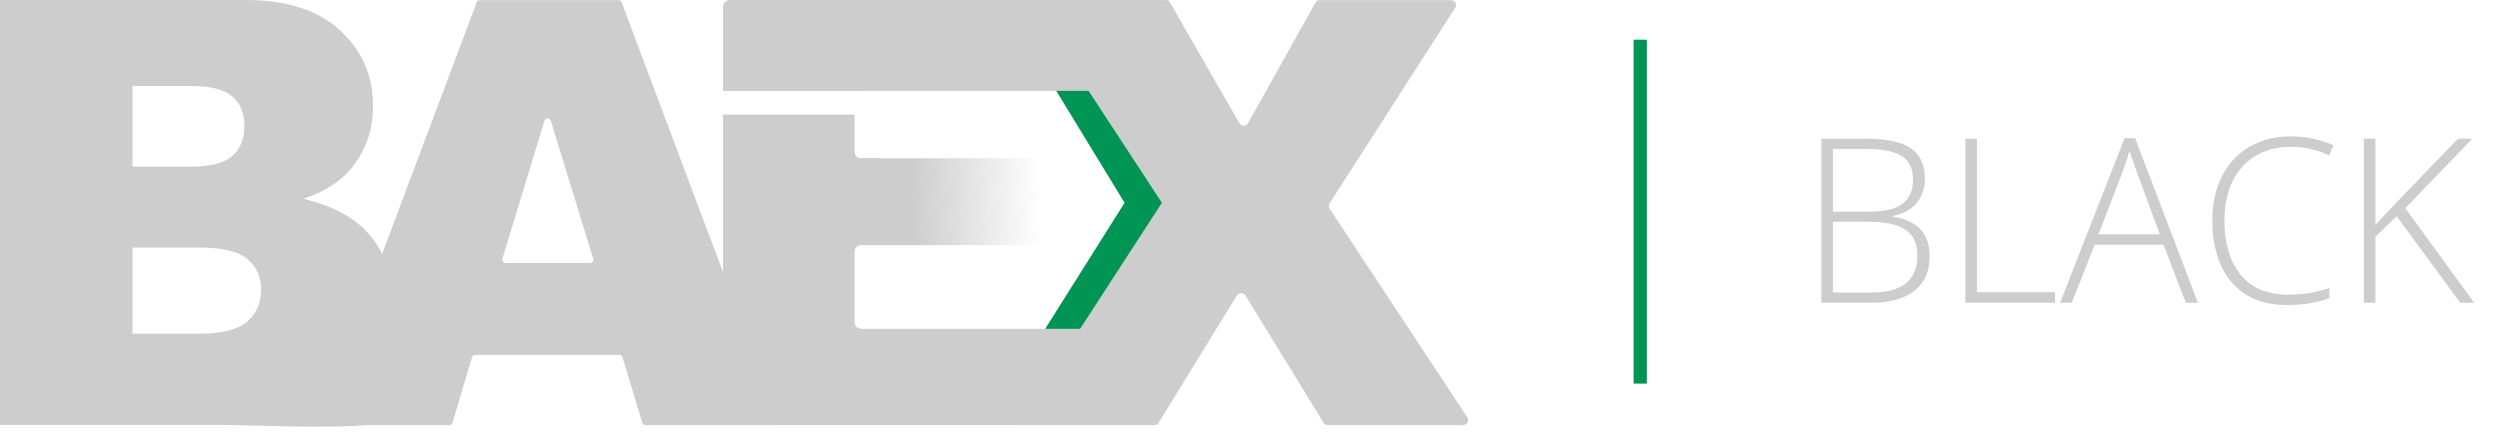
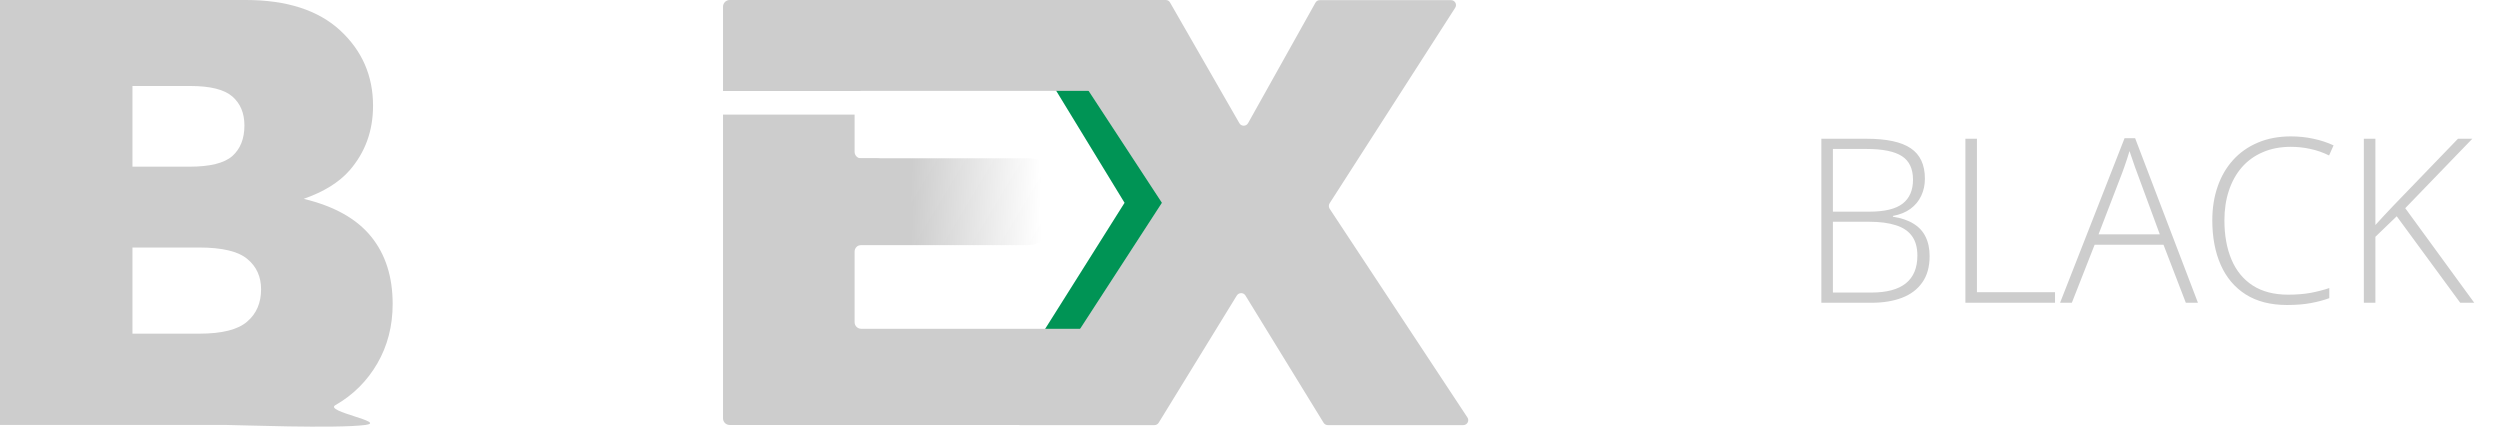
<svg xmlns="http://www.w3.org/2000/svg" width="341" height="59" viewBox="0 0 341 59" fill="none">
  <path d="M0 0H33.52C39.113 0 43.399 1.388 46.397 4.145C49.395 6.921 50.883 10.342 50.883 14.426C50.883 17.846 49.817 20.784 47.684 23.238C46.256 24.868 44.183 26.156 41.427 27.122C45.592 28.128 48.65 29.838 50.622 32.272C52.594 34.707 53.559 37.765 53.559 41.467C53.559 44.465 52.855 47.181 51.467 49.576C50.078 51.97 48.167 53.881 45.733 55.27C44.224 56.135 52.855 57.563 49.837 57.965C45.813 58.489 32.232 57.965 30.924 57.965H0V0ZM18.068 22.735H25.854C28.651 22.735 30.582 22.253 31.689 21.287C32.775 20.321 33.339 18.933 33.339 17.122C33.339 15.432 32.795 14.124 31.689 13.159C30.602 12.213 28.691 11.73 25.975 11.73H18.068V22.735ZM18.068 45.511H27.202C30.28 45.511 32.453 44.968 33.721 43.861C34.989 42.775 35.612 41.306 35.612 39.455C35.612 37.745 34.989 36.357 33.741 35.331C32.494 34.284 30.301 33.761 27.162 33.761H18.068V45.511Z" fill="#CDCDCD" />
-   <path d="M84.452 48.408H64.814C64.613 48.408 64.432 48.549 64.372 48.75L61.736 57.643C61.676 57.844 61.495 57.985 61.294 57.985H44.031C43.709 57.985 43.487 57.663 43.588 57.362L65.016 0.322C65.076 0.14 65.257 0.02 65.458 0.02H84.351C84.552 0.02 84.713 0.14 84.794 0.322L106.221 57.362C106.342 57.663 106.101 57.985 105.779 57.985H88.053C87.852 57.985 87.671 57.844 87.61 57.663L84.914 48.75C84.854 48.529 84.673 48.408 84.452 48.408ZM80.91 35.27L75.136 16.498C74.995 16.055 74.371 16.055 74.251 16.498L68.537 35.27C68.436 35.572 68.677 35.873 68.979 35.873H80.448C80.77 35.873 80.991 35.572 80.91 35.27Z" fill="#CDCDCD" />
  <path d="M140.941 0H159.009C159.25 0 159.471 0.121 159.592 0.342L169.048 16.8C169.31 17.263 169.974 17.263 170.236 16.8L179.43 0.362C179.551 0.141 179.772 0.02 180.034 0.02H197.921C198.464 0.02 198.786 0.624 198.484 1.066L181.362 27.725C181.221 27.947 181.221 28.248 181.362 28.47L200.154 56.939C200.456 57.382 200.134 57.986 199.59 57.986H181.12C180.879 57.986 180.658 57.865 180.537 57.664L169.873 40.3C169.612 39.878 168.988 39.878 168.706 40.3L158.043 57.664C157.922 57.865 157.701 57.986 157.459 57.986H139.09C138.547 57.986 138.225 57.382 138.527 56.919L157.58 28.148C157.721 27.927 157.721 27.625 157.58 27.403L140.337 1.066C140.076 0.604 140.398 0 140.941 0Z" fill="#CDCDCD" />
  <path d="M146.024 46.856L158.482 27.661L147.155 10.365H142.834L153.39 27.661L141.299 46.856H146.024Z" fill="#009455" />
  <path fill-rule="evenodd" clip-rule="evenodd" d="M145.922 0H99.525C99.022 0 98.62 0.423 98.62 0.905V12.414H117.281C117.343 12.401 117.407 12.394 117.472 12.394H148.719C149.322 12.394 149.765 11.831 149.604 11.247L146.807 0.684C146.686 0.282 146.324 0 145.922 0ZM116.567 15.633H98.62V57.06C98.62 57.563 99.022 57.966 99.525 57.966H146.586C147.089 57.966 147.491 57.563 147.491 57.06V44.847H146.787H141.636H117.472C116.969 44.847 116.567 44.445 116.567 43.942V34.325C116.567 33.822 116.969 33.419 117.472 33.419H119.672C120.175 33.419 120.577 33.017 120.577 32.514V22.514C120.577 22.011 120.175 21.609 119.672 21.609H117.472C116.969 21.609 116.567 21.206 116.567 20.703V15.633Z" fill="#CDCDCD" />
  <path d="M117.125 21.583H140.093C142.597 21.583 144.628 23.613 144.628 26.117V28.901C144.628 31.405 142.597 33.435 140.093 33.435H117.125V21.583Z" fill="url(#paint0_linear_286_4)" />
  <path d="M248.433 18.925H254.569C257.333 18.925 259.353 19.359 260.628 20.226C261.914 21.093 262.556 22.475 262.556 24.372C262.556 25.229 262.388 26.009 262.051 26.713C261.725 27.417 261.235 28.009 260.582 28.488C259.94 28.957 259.144 29.279 258.195 29.452V29.559C259.328 29.733 260.261 30.049 260.995 30.508C261.74 30.957 262.291 31.554 262.648 32.298C263.015 33.033 263.199 33.91 263.199 34.93C263.199 36.399 262.862 37.603 262.189 38.541C261.526 39.48 260.603 40.173 259.419 40.622C258.236 41.071 256.869 41.295 255.319 41.295H248.433V18.925ZM250.009 28.871H254.967C257.068 28.871 258.588 28.504 259.527 27.769C260.465 27.035 260.934 25.948 260.934 24.51C260.934 23.021 260.429 21.95 259.419 21.297C258.41 20.644 256.793 20.317 254.569 20.317H250.009V28.871ZM250.009 30.248V39.903H255.273C257.344 39.903 258.904 39.485 259.955 38.648C261.006 37.801 261.531 36.542 261.531 34.869C261.531 33.767 261.286 32.88 260.797 32.206C260.307 31.523 259.572 31.028 258.593 30.722C257.624 30.406 256.415 30.248 254.967 30.248H250.009ZM268.08 41.295V18.925H269.656V39.857H280.305V41.295H268.08ZM298.147 41.295L295.102 33.385H285.707L282.601 41.295H280.994L289.792 18.849H291.23L299.799 41.295H298.147ZM294.597 31.962L291.506 23.577C291.424 23.362 291.322 23.087 291.2 22.75C291.088 22.414 290.965 22.057 290.833 21.679C290.71 21.302 290.588 20.945 290.465 20.608C290.363 20.965 290.251 21.322 290.129 21.679C290.006 22.036 289.889 22.383 289.777 22.72C289.665 23.046 289.558 23.342 289.456 23.607L286.242 31.962H294.597ZM312.468 20.027C311.04 20.027 309.765 20.272 308.643 20.761C307.521 21.241 306.572 21.924 305.797 22.811C305.022 23.699 304.43 24.76 304.022 25.994C303.614 27.218 303.41 28.57 303.41 30.049C303.41 32.089 303.731 33.874 304.374 35.404C305.017 36.924 305.981 38.102 307.266 38.939C308.562 39.775 310.173 40.194 312.101 40.194C313.223 40.194 314.243 40.112 315.161 39.949C316.079 39.775 316.931 39.556 317.717 39.291V40.668C316.972 40.943 316.13 41.168 315.192 41.341C314.264 41.515 313.182 41.601 311.948 41.601C309.714 41.601 307.837 41.122 306.317 40.163C304.808 39.204 303.67 37.858 302.905 36.123C302.14 34.389 301.758 32.364 301.758 30.049C301.758 28.386 301.997 26.861 302.477 25.474C302.956 24.076 303.655 22.868 304.573 21.848C305.501 20.817 306.628 20.022 307.955 19.461C309.281 18.889 310.79 18.604 312.484 18.604C313.555 18.604 314.575 18.711 315.544 18.925C316.523 19.129 317.441 19.43 318.298 19.828L317.686 21.205C316.86 20.797 316.013 20.501 315.146 20.317C314.279 20.124 313.386 20.027 312.468 20.027ZM337.486 41.295H335.573L326.913 29.498L324.005 32.298V41.295H322.429V18.925H324.005V30.692C324.383 30.263 324.776 29.835 325.184 29.406C325.602 28.968 326.02 28.524 326.438 28.075L335.267 18.925H337.226L328.076 28.396L337.486 41.295Z" fill="#CDCDCD" />
-   <path d="M223.725 5.413V52.323" stroke="#009455" stroke-width="1.804" />
  <defs>
    <linearGradient id="paint0_linear_286_4" x1="124.29" y1="27.206" x2="141.99" y2="27.015" gradientUnits="userSpaceOnUse">
      <stop stop-color="#CDCDCD" />
      <stop offset="1" stop-color="#CDCDCD" stop-opacity="0" />
    </linearGradient>
  </defs>
</svg>